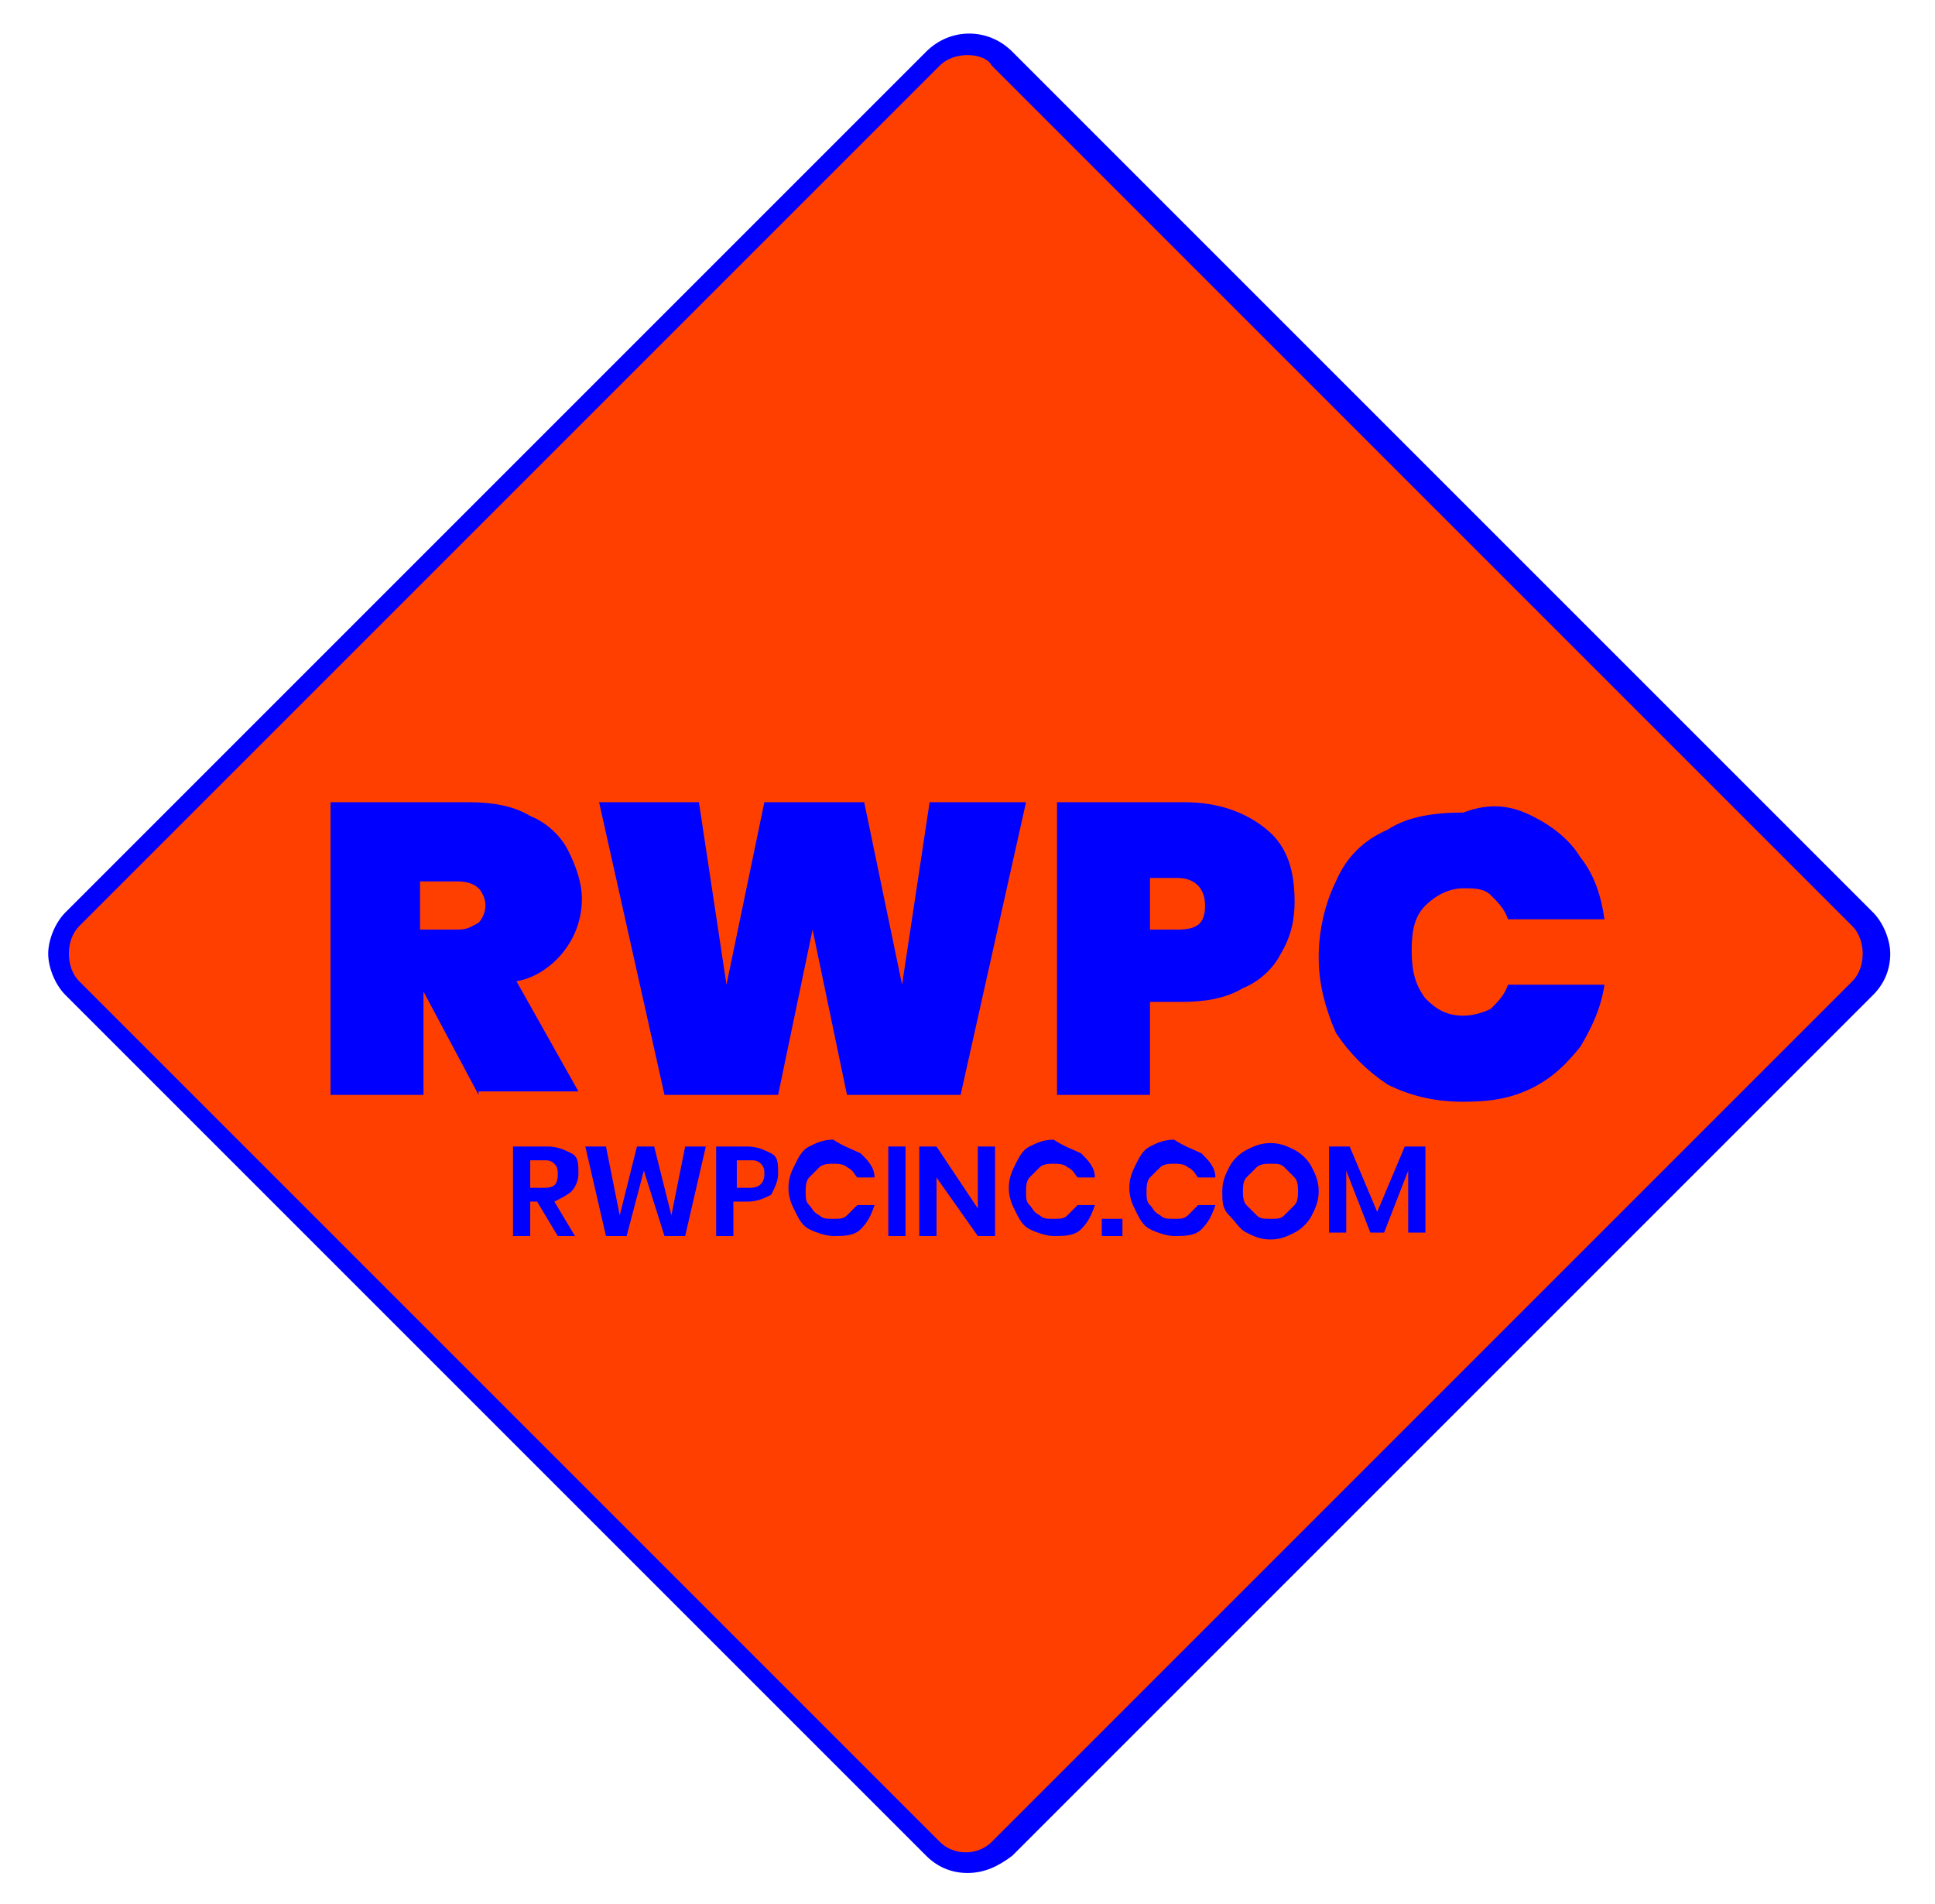
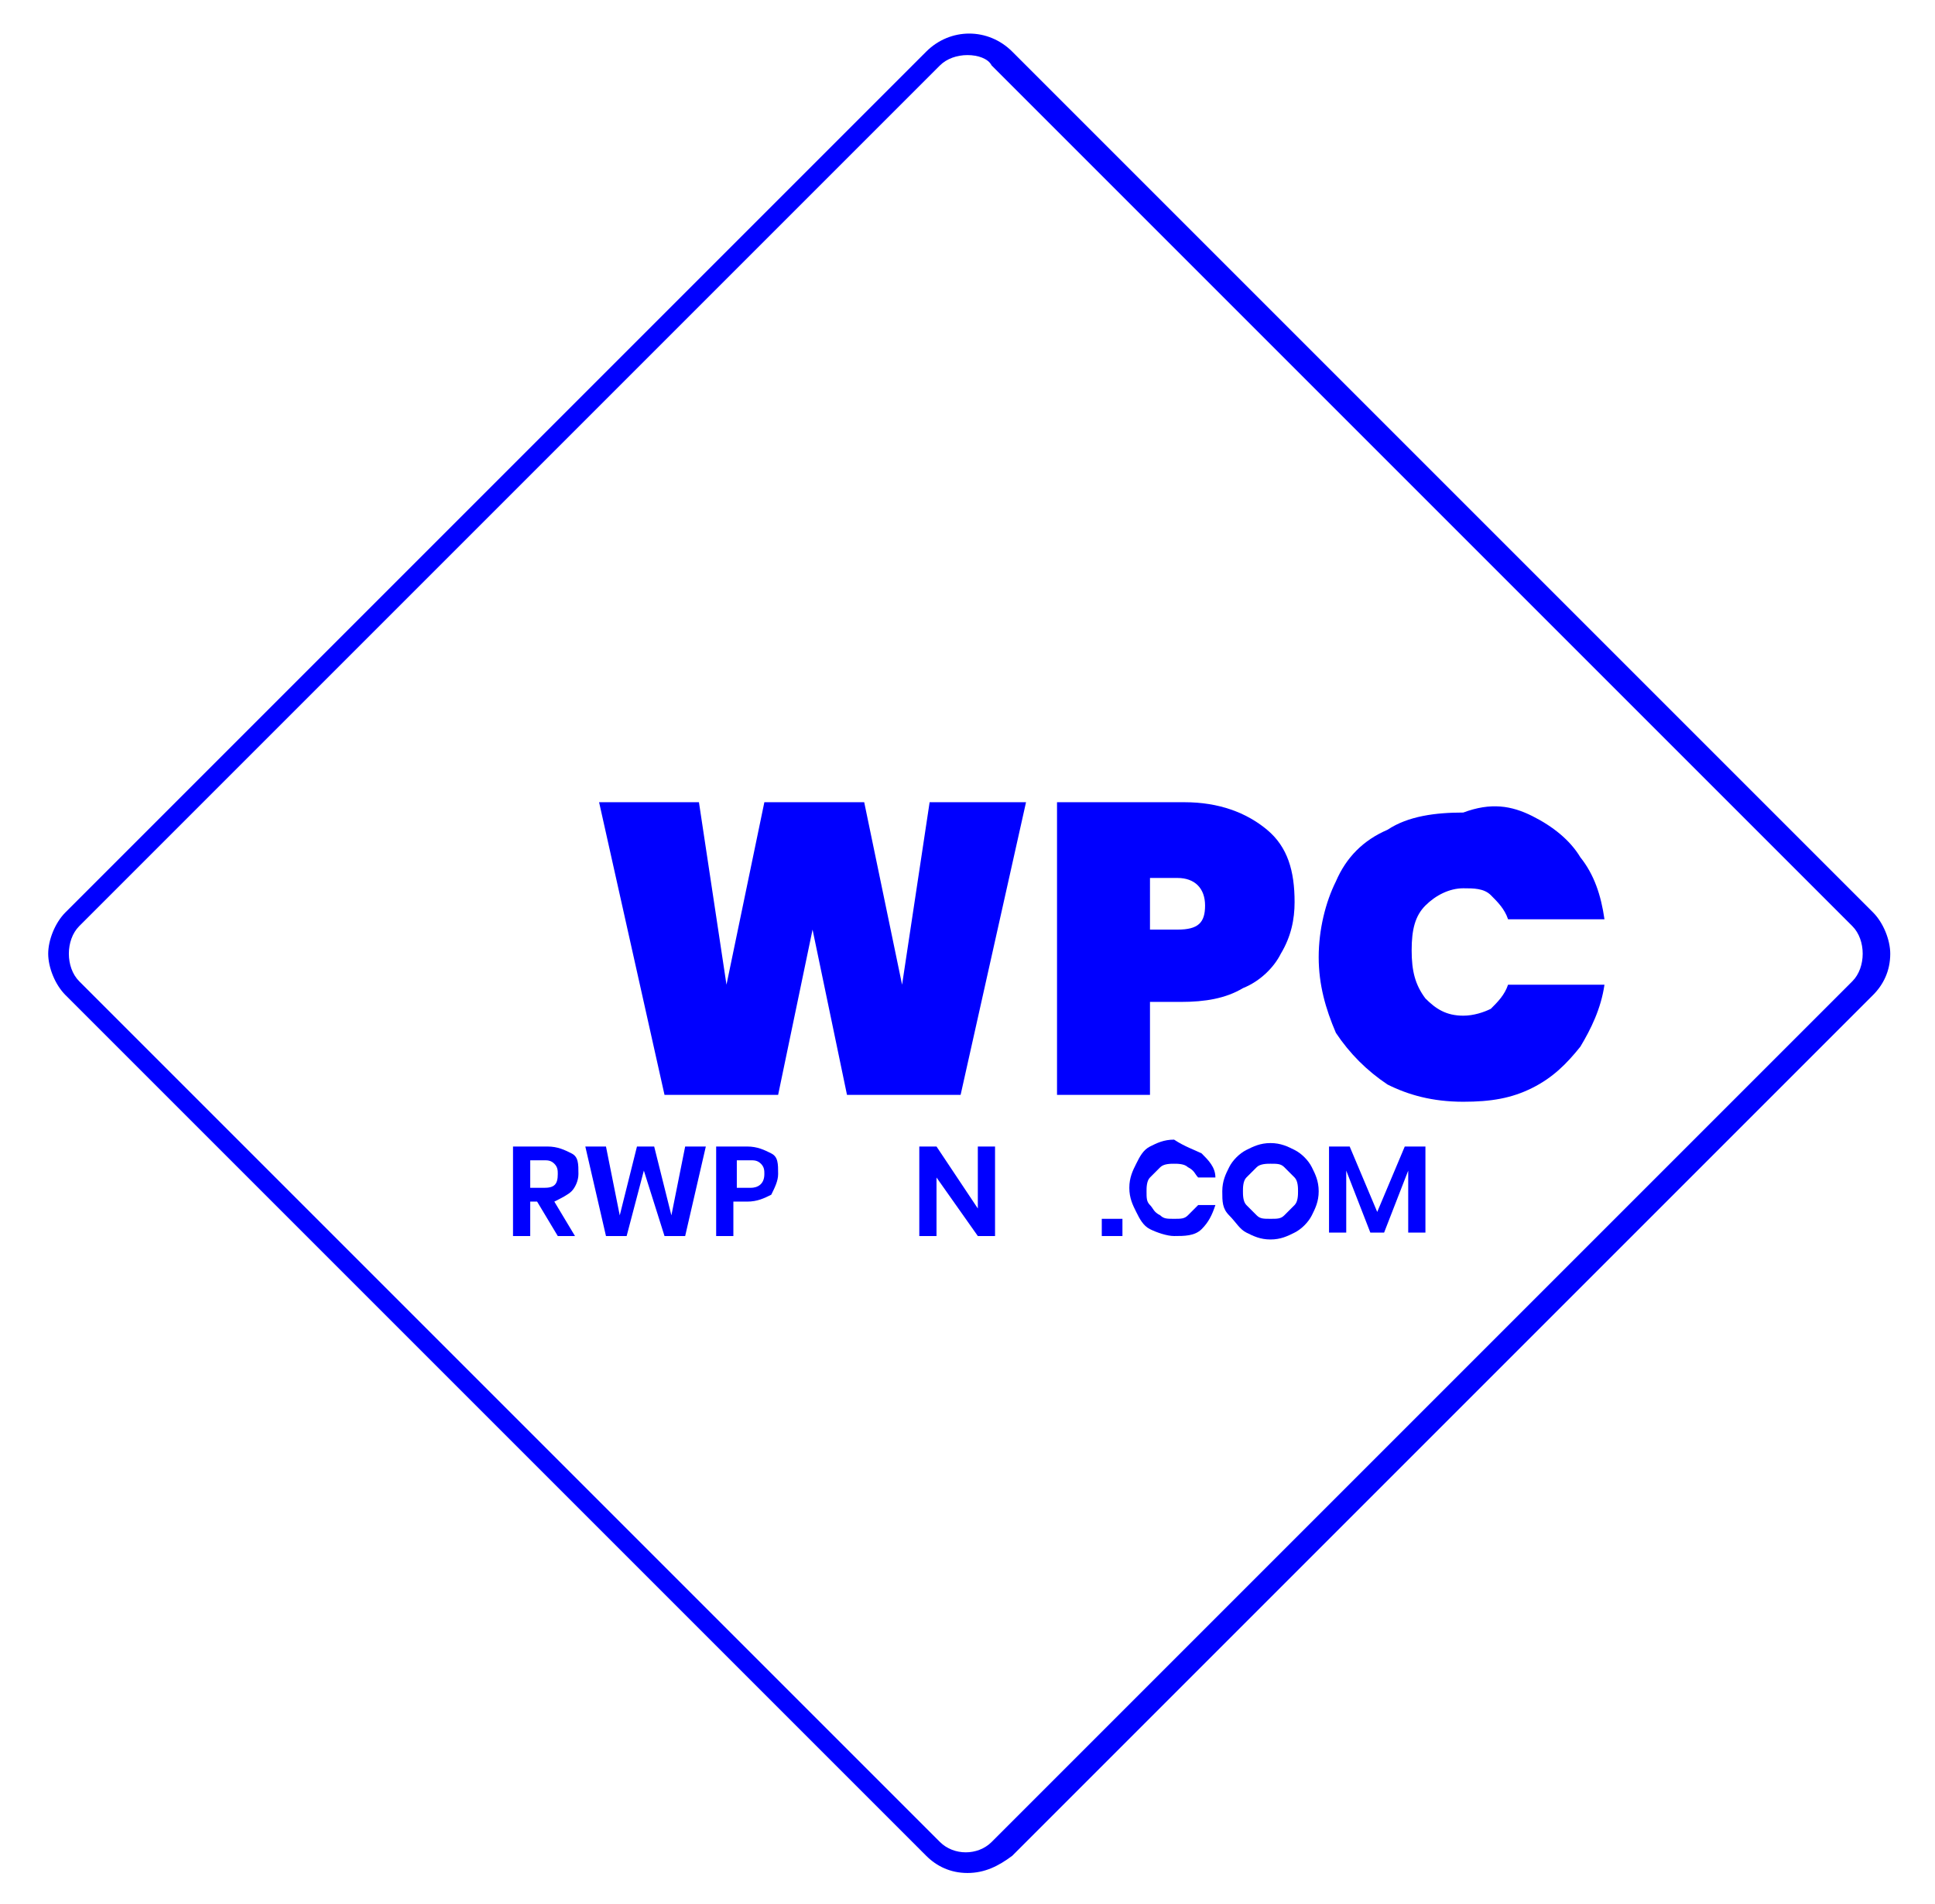
<svg xmlns="http://www.w3.org/2000/svg" id="Layer_1" x="0px" y="0px" width="56.2px" height="55.3px" viewBox="0 0 56.2 55.3" style="enable-background:new 0 0 56.2 55.3;" xml:space="preserve">
  <style type="text/css">	.st0{fill:#FF3F00;}	.st1{fill:#0000FF;}</style>
  <g>
-     <path class="st0" d="M27.1,53.6l-25-25c-0.6-0.6-0.6-1.5,0-2l25-25c0.6-0.6,1.5-0.6,2,0l25,25c0.6,0.6,0.6,1.5,0,2l-25,25  C28.6,54.2,27.7,54.2,27.1,53.6z" />
    <g>
      <g>
        <path class="st1" d="M28.1,54.4c-0.5,0-0.9-0.2-1.2-0.5l-25-25c-0.3-0.3-0.5-0.8-0.5-1.2s0.2-0.9,0.5-1.2l25-25    c0.7-0.7,1.8-0.7,2.5,0l25,25c0.3,0.3,0.5,0.8,0.5,1.2c0,0.5-0.2,0.9-0.5,1.2l-25,25C29,54.2,28.6,54.4,28.1,54.4z M28.1,1.6    c-0.3,0-0.6,0.1-0.8,0.3l-25,25c-0.2,0.2-0.3,0.5-0.3,0.8c0,0.3,0.1,0.6,0.3,0.8l25,25c0.4,0.4,1.1,0.4,1.5,0l25-25    c0.2-0.2,0.3-0.5,0.3-0.8s-0.1-0.6-0.3-0.8l-25-25C28.7,1.7,28.4,1.6,28.1,1.6z" />
      </g>
    </g>
    <g>
      <path class="st1" d="M16.2,35.9l-0.6-1h-0.2v1h-0.5v-2.6h1c0.3,0,0.5,0.1,0.7,0.2c0.2,0.1,0.2,0.3,0.2,0.6c0,0.2-0.1,0.4-0.2,0.5   c-0.1,0.1-0.3,0.2-0.5,0.3l0.6,1H16.2z M15.4,34.5h0.4c0.3,0,0.4-0.1,0.4-0.4c0-0.1,0-0.2-0.1-0.3c-0.1-0.1-0.2-0.1-0.3-0.1h-0.4   V34.5z" />
      <path class="st1" d="M20.5,33.3l-0.6,2.6h-0.6L18.7,34l-0.5,1.9h-0.6L17,33.3h0.6l0.4,2l0.5-2H19l0.5,2l0.4-2H20.5z" />
      <path class="st1" d="M21.3,34.9v1h-0.5v-2.6h0.9c0.3,0,0.5,0.1,0.7,0.2c0.2,0.1,0.2,0.3,0.2,0.6c0,0.2-0.1,0.4-0.2,0.6   c-0.2,0.1-0.4,0.2-0.7,0.2H21.3z M22.2,34.1c0-0.1,0-0.2-0.1-0.3c-0.1-0.1-0.2-0.1-0.3-0.1h-0.4v0.8h0.4   C22,34.5,22.2,34.4,22.2,34.1z" />
-       <path class="st1" d="M25,33.5c0.2,0.2,0.4,0.4,0.4,0.7h-0.5c-0.1-0.1-0.1-0.2-0.3-0.3c-0.1-0.1-0.3-0.1-0.4-0.1   c-0.1,0-0.3,0-0.4,0.1c-0.1,0.1-0.2,0.2-0.3,0.3c-0.1,0.1-0.1,0.3-0.1,0.4c0,0.2,0,0.3,0.1,0.4c0.1,0.1,0.1,0.2,0.3,0.3   c0.1,0.1,0.2,0.1,0.4,0.1c0.2,0,0.3,0,0.4-0.1c0.1-0.1,0.2-0.2,0.3-0.3h0.5c-0.1,0.3-0.2,0.5-0.4,0.7c-0.2,0.2-0.5,0.2-0.8,0.2   c-0.2,0-0.5-0.1-0.7-0.2c-0.2-0.1-0.3-0.3-0.4-0.5s-0.2-0.4-0.2-0.7c0-0.3,0.1-0.5,0.2-0.7c0.1-0.2,0.2-0.4,0.4-0.5   c0.2-0.1,0.4-0.2,0.7-0.2C24.5,33.3,24.8,33.4,25,33.5z" />
-       <path class="st1" d="M26.3,33.3v2.6h-0.5v-2.6H26.3z" />
      <path class="st1" d="M28.9,35.9h-0.5l-1.2-1.7v1.7h-0.5v-2.6h0.5l1.2,1.8v-1.8h0.5V35.9z" />
-       <path class="st1" d="M31.4,33.5c0.2,0.2,0.4,0.4,0.4,0.7h-0.5c-0.1-0.1-0.1-0.2-0.3-0.3c-0.1-0.1-0.3-0.1-0.4-0.1   c-0.1,0-0.3,0-0.4,0.1c-0.1,0.1-0.2,0.2-0.3,0.3c-0.1,0.1-0.1,0.3-0.1,0.4c0,0.2,0,0.3,0.1,0.4c0.1,0.1,0.1,0.2,0.3,0.3   c0.1,0.1,0.2,0.1,0.4,0.1c0.2,0,0.3,0,0.4-0.1c0.1-0.1,0.2-0.2,0.3-0.3h0.5c-0.1,0.3-0.2,0.5-0.4,0.7c-0.2,0.2-0.5,0.2-0.8,0.2   c-0.2,0-0.5-0.1-0.7-0.2c-0.2-0.1-0.3-0.3-0.4-0.5s-0.2-0.4-0.2-0.7c0-0.3,0.1-0.5,0.2-0.7c0.1-0.2,0.2-0.4,0.4-0.5   c0.2-0.1,0.4-0.2,0.7-0.2C30.9,33.3,31.2,33.4,31.4,33.5z" />
      <path class="st1" d="M32.6,35.4v0.5H32v-0.5H32.6z" />
      <path class="st1" d="M34.9,33.5c0.2,0.2,0.4,0.4,0.4,0.7h-0.5c-0.1-0.1-0.1-0.2-0.3-0.3c-0.1-0.1-0.3-0.1-0.4-0.1   c-0.1,0-0.3,0-0.4,0.1c-0.1,0.1-0.2,0.2-0.3,0.3c-0.1,0.1-0.1,0.3-0.1,0.4c0,0.2,0,0.3,0.1,0.4c0.1,0.1,0.1,0.2,0.3,0.3   c0.1,0.1,0.2,0.1,0.4,0.1c0.2,0,0.3,0,0.4-0.1c0.1-0.1,0.2-0.2,0.3-0.3h0.5c-0.1,0.3-0.2,0.5-0.4,0.7c-0.2,0.2-0.5,0.2-0.8,0.2   c-0.2,0-0.5-0.1-0.7-0.2c-0.2-0.1-0.3-0.3-0.4-0.5s-0.2-0.4-0.2-0.7c0-0.3,0.1-0.5,0.2-0.7c0.1-0.2,0.2-0.4,0.4-0.5   c0.2-0.1,0.4-0.2,0.7-0.2C34.4,33.3,34.7,33.4,34.9,33.5z" />
      <path class="st1" d="M37.6,33.4c0.2,0.1,0.4,0.3,0.5,0.5c0.1,0.2,0.2,0.4,0.2,0.7s-0.1,0.5-0.2,0.7s-0.3,0.4-0.5,0.5   c-0.2,0.1-0.4,0.2-0.7,0.2s-0.5-0.1-0.7-0.2c-0.2-0.1-0.3-0.3-0.5-0.5s-0.2-0.4-0.2-0.7s0.1-0.5,0.2-0.7c0.1-0.2,0.3-0.4,0.5-0.5   c0.2-0.1,0.4-0.2,0.7-0.2S37.4,33.3,37.6,33.4z M36.5,33.9c-0.1,0.1-0.2,0.2-0.3,0.3c-0.1,0.1-0.1,0.3-0.1,0.4s0,0.3,0.1,0.4   c0.1,0.1,0.2,0.2,0.3,0.3c0.1,0.1,0.2,0.1,0.4,0.1c0.2,0,0.3,0,0.4-0.1c0.1-0.1,0.2-0.2,0.3-0.3c0.1-0.1,0.1-0.3,0.1-0.4   s0-0.3-0.1-0.4c-0.1-0.1-0.2-0.2-0.3-0.3c-0.1-0.1-0.2-0.1-0.4-0.1C36.8,33.8,36.6,33.8,36.5,33.9z" />
      <path class="st1" d="M41.4,33.3v2.5h-0.5v-1.8l-0.7,1.8h-0.4l-0.7-1.8v1.8h-0.5v-2.5h0.6l0.8,1.9l0.8-1.9H41.4z" />
    </g>
    <g>
      <g>
-         <path class="st1" d="M13.9,31.8l-1.6-3v3H9.6v-8.5h4c0.7,0,1.3,0.1,1.8,0.4c0.5,0.2,0.9,0.6,1.1,1c0.2,0.4,0.4,0.9,0.4,1.4    c0,0.6-0.2,1.1-0.5,1.5c-0.3,0.4-0.8,0.8-1.4,0.9l1.8,3.2H13.9z M12.2,27h1.1c0.3,0,0.4-0.1,0.6-0.2c0.1-0.1,0.2-0.3,0.2-0.5    c0-0.2-0.1-0.4-0.2-0.5c-0.1-0.1-0.3-0.2-0.6-0.2h-1.1V27z" />
        <path class="st1" d="M29.8,23.3l-1.9,8.5h-3.3l-1-4.8l-1,4.8h-3.3l-1.9-8.5h2.9l0.8,5.3l1.1-5.3h2.9l1.1,5.3l0.8-5.3H29.8z" />
        <path class="st1" d="M33.4,29.1v2.7h-2.7v-8.5h3.7c1,0,1.8,0.3,2.4,0.8c0.6,0.5,0.8,1.2,0.8,2.1c0,0.5-0.1,1-0.4,1.5    c-0.2,0.4-0.6,0.8-1.1,1c-0.5,0.3-1.1,0.4-1.8,0.4H33.4z M35,26.3c0-0.5-0.3-0.8-0.8-0.8h-0.8V27h0.8C34.8,27,35,26.8,35,26.3z" />
        <path class="st1" d="M44.5,23.7c0.6,0.3,1.1,0.7,1.4,1.2c0.4,0.5,0.6,1.1,0.7,1.8h-2.8c-0.1-0.3-0.3-0.5-0.5-0.7    c-0.2-0.2-0.5-0.2-0.8-0.2c-0.4,0-0.8,0.2-1.1,0.5C41.1,26.6,41,27,41,27.6c0,0.6,0.1,1,0.4,1.4c0.3,0.3,0.6,0.5,1.1,0.5    c0.3,0,0.6-0.1,0.8-0.2c0.2-0.2,0.4-0.4,0.5-0.7h2.8c-0.1,0.7-0.4,1.3-0.7,1.8c-0.4,0.5-0.8,0.9-1.4,1.2c-0.6,0.3-1.2,0.4-2,0.4    c-0.9,0-1.6-0.2-2.2-0.5c-0.6-0.4-1.1-0.9-1.5-1.5c-0.3-0.7-0.5-1.4-0.5-2.2c0-0.8,0.2-1.6,0.5-2.2c0.3-0.7,0.8-1.2,1.5-1.5    c0.6-0.4,1.4-0.5,2.2-0.5C43.3,23.3,43.9,23.4,44.5,23.7z" />
      </g>
    </g>
  </g>
</svg>